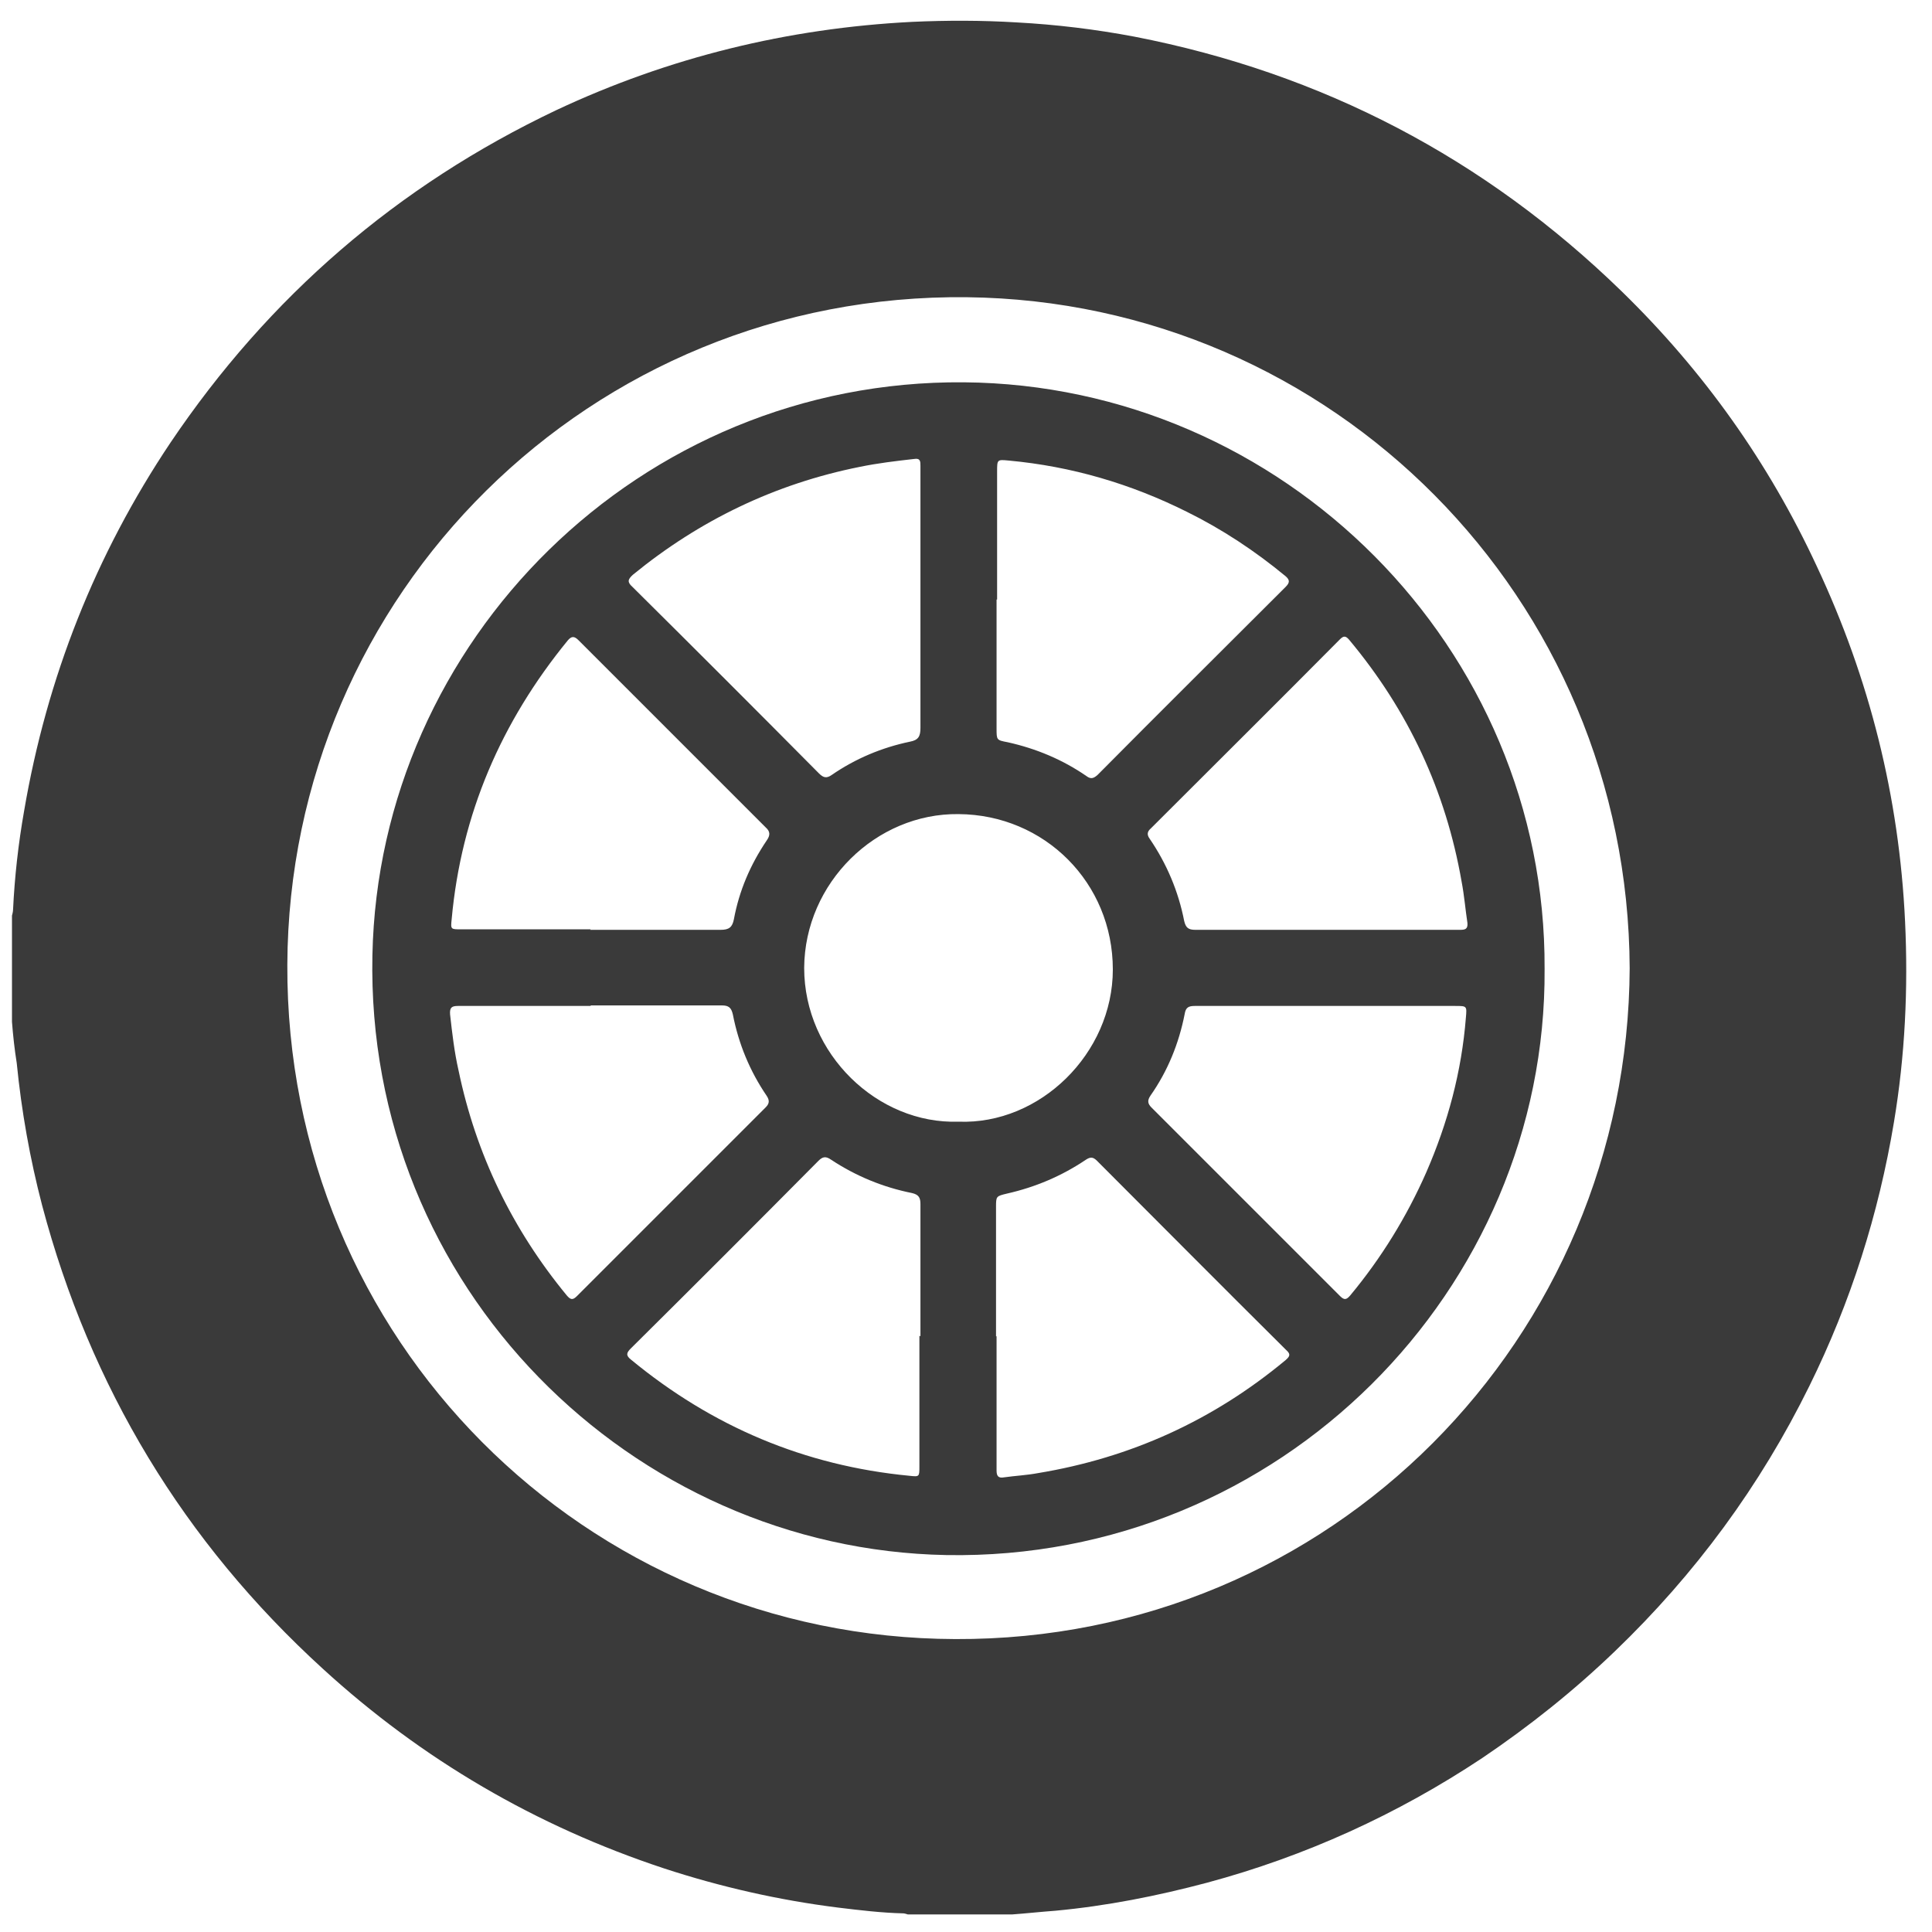
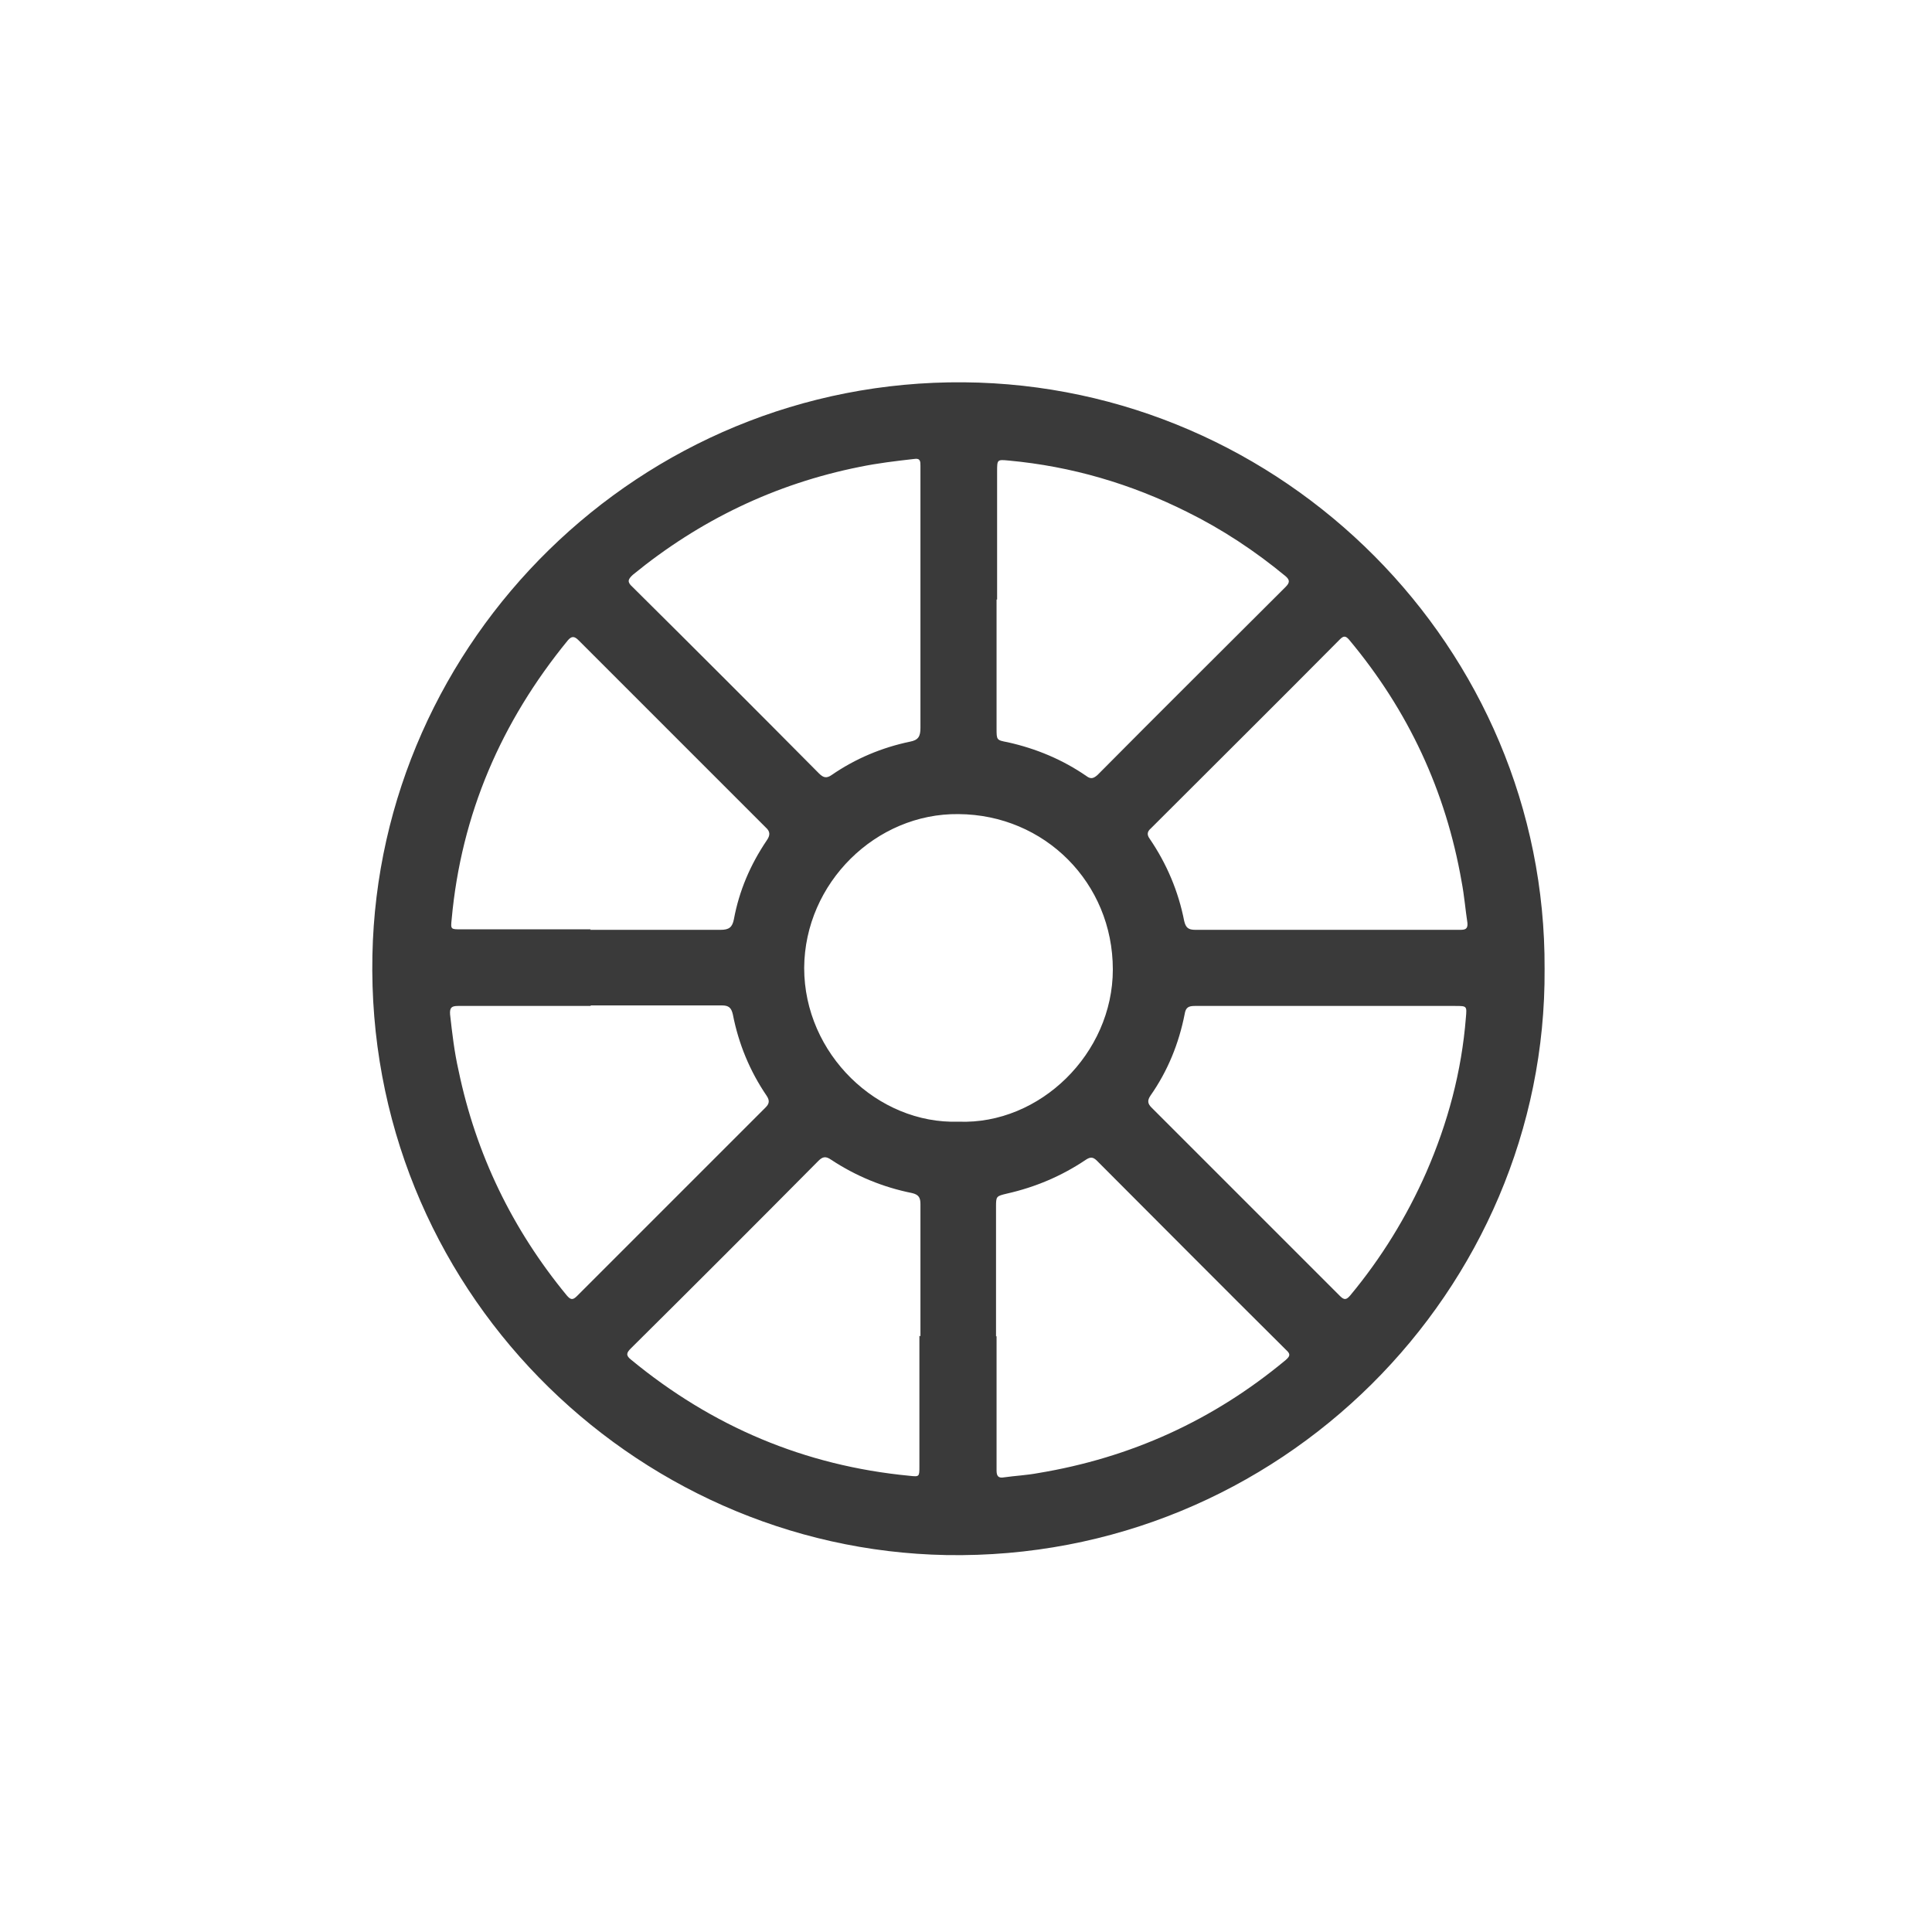
<svg xmlns="http://www.w3.org/2000/svg" width="50" height="50" viewBox="0 0 50 50" fill="none">
-   <path d="M0.31 26.444V23.695C0.31 23.695 0.337 23.599 0.337 23.558C0.378 22.697 0.474 21.835 0.624 20.987C1.212 17.54 2.471 14.353 4.413 11.454C6.957 7.679 10.281 4.806 14.398 2.85C17.311 1.483 20.388 0.73 23.602 0.566C24.505 0.525 25.408 0.525 26.311 0.58C27.336 0.635 28.349 0.758 29.361 0.949C34.216 1.893 38.429 4.095 41.971 7.542C44.091 9.607 45.774 11.973 47.018 14.654C48.386 17.567 49.152 20.631 49.303 23.846C49.385 25.582 49.303 27.32 49.015 29.043C48.619 31.423 47.894 33.707 46.827 35.868C45.555 38.453 43.873 40.737 41.794 42.734C40.727 43.76 39.578 44.676 38.361 45.497C36.158 46.96 33.779 48.041 31.235 48.725C29.949 49.067 28.636 49.327 27.309 49.45C26.94 49.477 26.57 49.518 26.201 49.545H23.493C23.493 49.545 23.411 49.518 23.384 49.518C22.809 49.504 22.248 49.436 21.688 49.368C20.156 49.176 18.651 48.834 17.188 48.355C13.878 47.261 10.923 45.538 8.352 43.185C4.755 39.903 2.334 35.895 1.089 31.19C0.775 29.987 0.556 28.756 0.433 27.511C0.378 27.169 0.337 26.8 0.31 26.444ZM42.176 25.063C42.136 15.461 34.476 7.802 25.025 7.692C15.273 7.583 7.477 15.379 7.436 24.967C7.395 34.664 15.15 42.392 24.724 42.419C34.449 42.461 42.136 34.637 42.176 25.049V25.063Z" fill="#3A3A3A" />
  <path d="M39.974 25.076C40.029 33.365 33.136 40.395 24.491 40.245C16.353 40.094 9.46 33.31 9.638 24.721C9.802 16.583 16.559 9.826 24.943 9.894C33.204 9.963 40.016 16.761 39.974 25.076ZM24.806 29.029C26.912 29.111 28.8 27.265 28.8 25.09C28.8 22.847 27.035 21.083 24.806 21.069C22.672 21.042 20.826 22.847 20.812 25.049C20.812 27.279 22.713 29.098 24.806 29.029ZM34.353 26.034C33.204 26.034 32.069 26.034 30.92 26.034C30.756 26.034 30.687 26.075 30.66 26.239C30.51 27.005 30.222 27.716 29.771 28.359C29.689 28.482 29.703 28.564 29.798 28.66C31.426 30.288 33.054 31.915 34.681 33.543C34.791 33.652 34.845 33.639 34.941 33.529C35.748 32.558 36.405 31.491 36.911 30.342C37.471 29.057 37.827 27.73 37.937 26.335C37.964 26.034 37.964 26.034 37.663 26.034C36.555 26.034 35.434 26.034 34.326 26.034H34.353ZM15.287 26.034C15.191 26.034 15.109 26.034 15.013 26.034C13.96 26.034 12.907 26.034 11.854 26.034C11.689 26.034 11.635 26.075 11.648 26.253C11.703 26.745 11.758 27.224 11.867 27.703C12.319 29.877 13.262 31.819 14.671 33.529C14.767 33.639 14.822 33.652 14.931 33.543C16.559 31.915 18.186 30.288 19.814 28.66C19.91 28.564 19.923 28.482 19.841 28.359C19.404 27.716 19.116 27.019 18.966 26.253C18.925 26.075 18.856 26.02 18.679 26.02C17.543 26.02 16.422 26.02 15.287 26.02V26.034ZM25.791 34.582C25.791 35.376 25.791 36.169 25.791 36.962C25.791 37.331 25.791 37.701 25.791 38.056C25.791 38.193 25.832 38.261 25.982 38.234C26.27 38.193 26.57 38.179 26.858 38.125C29.265 37.728 31.399 36.757 33.273 35.198C33.382 35.102 33.409 35.047 33.286 34.938C31.645 33.31 30.017 31.669 28.39 30.041C28.294 29.946 28.226 29.932 28.102 30.014C27.473 30.438 26.789 30.725 26.064 30.889C25.777 30.958 25.777 30.958 25.777 31.245C25.777 32.353 25.777 33.474 25.777 34.582H25.791ZM23.821 34.582C23.821 33.447 23.821 32.312 23.821 31.163C23.821 30.999 23.78 30.917 23.602 30.876C22.85 30.725 22.153 30.438 21.51 30.014C21.373 29.918 21.291 29.932 21.182 30.041C19.568 31.669 17.954 33.283 16.326 34.897C16.217 35.006 16.189 35.075 16.326 35.184C18.432 36.921 20.826 37.933 23.534 38.193C23.794 38.221 23.794 38.221 23.794 37.947C23.794 36.825 23.794 35.704 23.794 34.569L23.821 34.582ZM34.339 24.064C34.832 24.064 35.338 24.064 35.83 24.064C36.487 24.064 37.143 24.064 37.786 24.064C37.909 24.064 37.991 24.051 37.977 23.887C37.923 23.531 37.895 23.175 37.827 22.82C37.417 20.467 36.446 18.388 34.914 16.555C34.832 16.46 34.777 16.446 34.681 16.542C33.054 18.183 31.412 19.811 29.785 21.438C29.689 21.52 29.675 21.602 29.757 21.712C30.195 22.355 30.496 23.066 30.646 23.832C30.687 24.01 30.756 24.064 30.934 24.064C32.069 24.064 33.19 24.064 34.326 24.064H34.339ZM15.273 24.064C16.394 24.064 17.53 24.064 18.651 24.064C18.87 24.064 18.952 23.996 18.993 23.791C19.13 23.052 19.417 22.382 19.841 21.753C19.937 21.616 19.937 21.52 19.814 21.411C18.2 19.797 16.586 18.183 14.972 16.569C14.863 16.46 14.794 16.46 14.698 16.569C12.975 18.675 11.936 21.069 11.689 23.791C11.662 24.051 11.662 24.051 11.936 24.051C13.057 24.051 14.179 24.051 15.287 24.051L15.273 24.064ZM25.791 15.516C25.791 16.624 25.791 17.745 25.791 18.853C25.791 19.154 25.791 19.154 26.078 19.209C26.817 19.373 27.501 19.66 28.116 20.084C28.226 20.166 28.294 20.152 28.403 20.057C30.017 18.429 31.645 16.815 33.273 15.188C33.382 15.078 33.382 15.01 33.273 14.914C32.479 14.258 31.631 13.697 30.715 13.245C29.265 12.521 27.733 12.069 26.105 11.919C25.805 11.891 25.805 11.891 25.805 12.206C25.805 13.314 25.805 14.422 25.805 15.516H25.791ZM23.821 15.516C23.821 14.709 23.821 13.888 23.821 13.081C23.821 12.739 23.821 12.397 23.821 12.055C23.821 11.946 23.821 11.85 23.657 11.878C23.178 11.932 22.713 11.987 22.248 12.083C20.06 12.521 18.104 13.464 16.381 14.873C16.244 14.996 16.23 15.065 16.367 15.188C17.981 16.788 19.595 18.402 21.195 20.016C21.305 20.125 21.387 20.152 21.523 20.057C22.139 19.633 22.823 19.346 23.548 19.195C23.767 19.154 23.821 19.058 23.821 18.84C23.821 17.732 23.821 16.61 23.821 15.502V15.516Z" fill="#3A3A3A" />
</svg>